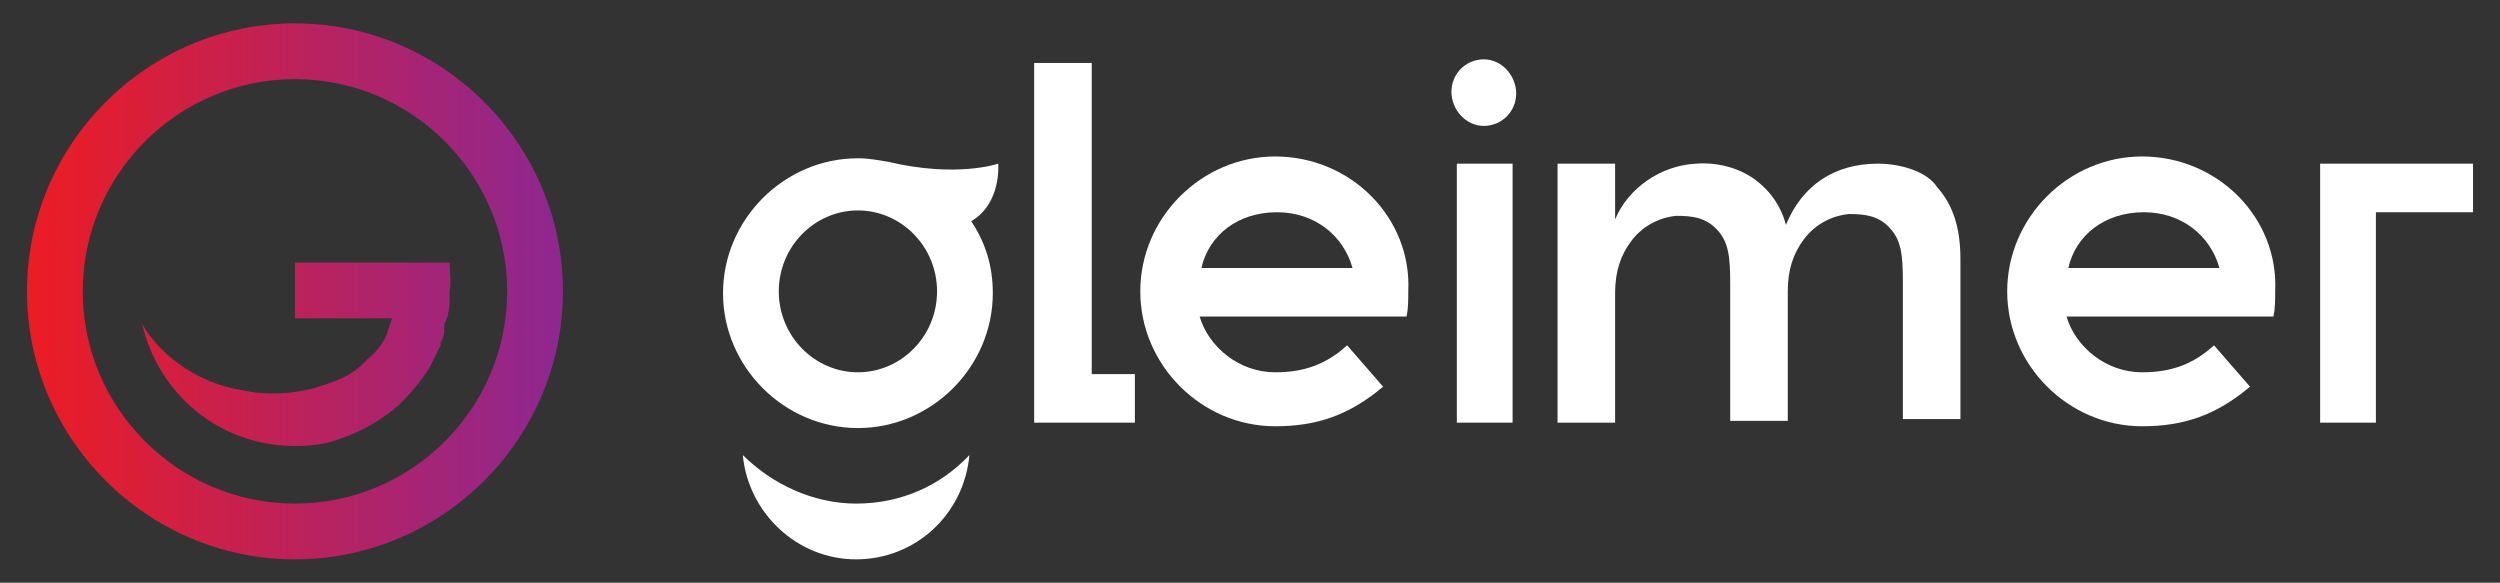
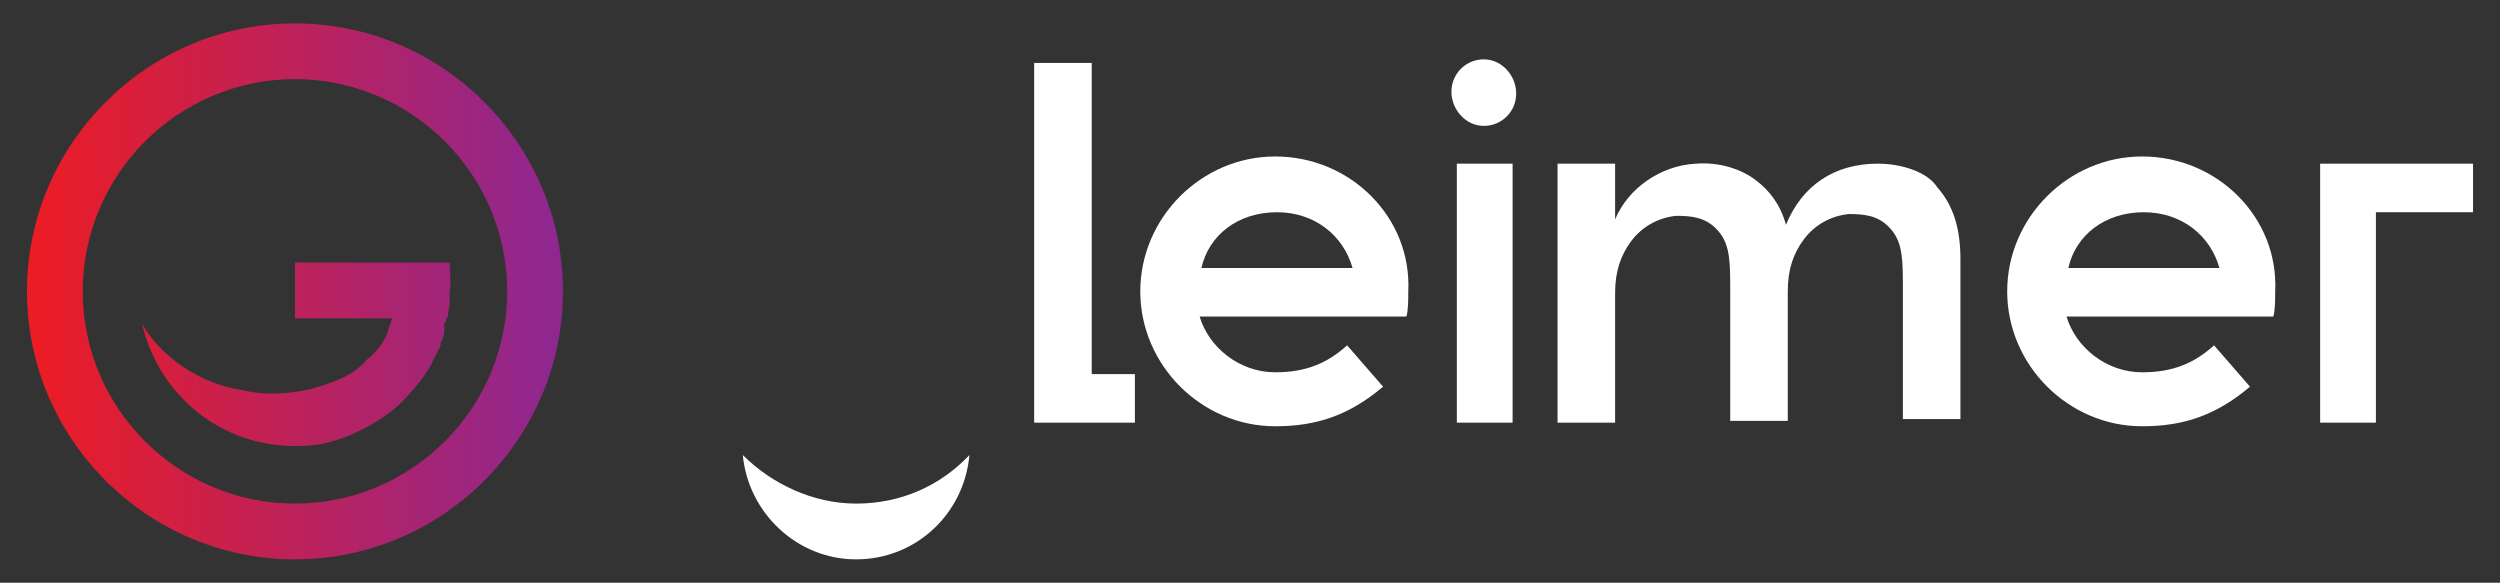
<svg xmlns="http://www.w3.org/2000/svg" id="Layer_1" x="0px" y="0px" viewBox="0 0 139 32.4" style="enable-background:new 0 0 139 32.4;" xml:space="preserve">
  <rect x="0" y="0" width="139" height="32.4" fill="#333333" stroke="none" />
  <style type="text/css"> .st0{fill:url(#SVGID_1_);} .st1{fill:url(#SVGID_00000076605779627023951580000015195493747150881213_);} .st2{fill:#FFFFFF;} </style>
  <g>
    <linearGradient id="SVGID_1_" gradientUnits="userSpaceOnUse" x1="1.786" y1="16.192" x2="30.319" y2="16.192">
      <stop offset="0" style="stop-color:#EC1C24" />
      <stop offset="1" style="stop-color:#90278E" />
    </linearGradient>
    <path class="st0" d="M16.4,1.3C8.2,1.3,1.5,8,1.5,16.2s6.7,14.9,14.9,14.9s14.9-6.7,14.9-14.9S24.6,1.3,16.4,1.3z M16.4,28 C9.9,28,4.6,22.7,4.6,16.2S9.9,4.4,16.4,4.4s11.8,5.3,11.8,11.8S22.9,28,16.4,28z" />
    <linearGradient id="SVGID_00000169537030686968877260000008094795015342022016_" gradientUnits="userSpaceOnUse" x1="1.786" y1="19.769" x2="30.319" y2="19.769">
      <stop offset="0" style="stop-color:#EC1C24" />
      <stop offset="1" style="stop-color:#90278E" />
    </linearGradient>
    <path style="fill:url(#SVGID_00000169537030686968877260000008094795015342022016_);" d="M25,14.6h-8.6v3.1h5.4 c-0.1,0.3-0.2,0.6-0.3,0.9c-0.2,0.5-0.6,1-1.1,1.4c-0.8,0.9-1.7,1.2-3,1.6c-1.2,0.3-2.6,0.4-3.9,0.1c-1.3-0.2-2.5-0.7-3.6-1.5 c-0.8-0.6-1.5-1.3-2-2.2c0.9,3.9,4.3,6.8,8.5,6.8c0.9,0,1.7-0.1,2.5-0.4c1.2-0.4,2.4-1.1,3.3-1.9c0.6-0.6,1.3-1.4,1.7-2.1 c0.2-0.4,0.4-0.8,0.6-1.2c0,0,0-0.1,0-0.1c0-0.1,0-0.1,0.1-0.2c0-0.1,0.1-0.3,0.1-0.4c0-0.1,0-0.1,0-0.2c0-0.1,0-0.1,0-0.2 c0-0.1,0-0.2,0.1-0.2c0-0.1,0-0.2,0.1-0.3c0-0.2,0.1-0.5,0.1-0.7c0,0,0,0,0,0c0-0.2,0-0.5,0-0.7C25.1,15.7,25,15.1,25,14.6z" />
  </g>
  <g>
    <polygon class="st2" points="60.7,3.5 57.5,3.5 57.5,23.5 57.9,23.5 60.7,23.5 63.1,23.5 63.1,20.8 60.7,20.8 " />
    <path class="st2" d="M70.9,8.7c-4.1,0-7.5,3.4-7.5,7.5c0,4.1,3.4,7.5,7.5,7.5c2.3,0,4.1-0.6,6-2.2l-2-2.3c-1.1,1-2.3,1.5-4,1.5l0,0 c-2,0-3.7-1.4-4.2-3.1h11.5c0.1-0.4,0.1-0.9,0.1-1.4C78.5,12.1,75.1,8.7,70.9,8.7z M66.8,14.9c0.4-1.8,2-3.1,4.2-3.1 c2.1,0,3.7,1.3,4.2,3.1H66.8z" />
    <path class="st2" d="M41.3,25.3c0.3,3.2,3,5.8,6.3,5.8c3.3,0,6-2.5,6.3-5.8c-1.6,1.7-3.8,2.7-6.3,2.7C45.2,28,42.9,26.9,41.3,25.3z " />
    <rect x="81" y="9.1" class="st2" width="3.1" height="14.4" />
    <path class="st2" d="M82.5,3.3L82.5,3.3c-1,0-1.8,0.8-1.8,1.8S81.5,7,82.5,7h0c1,0,1.8-0.8,1.8-1.8S83.5,3.3,82.5,3.3z" />
    <path class="st2" d="M104.4,9.1c-2.4,0-4.2,1.2-5.1,3.4c-0.3-1.1-0.9-1.9-1.7-2.5c-0.8-0.6-2-1-3.3-0.9c-2,0.1-3.8,1.4-4.5,3.1V9.1 h-3.2v14.4h3.2v-7.2c0-1.2,0.3-2.1,0.9-2.9c0.6-0.8,1.5-1.3,2.5-1.4c0.9,0,1.6,0.1,2.2,0.7c0.7,0.7,0.8,1.5,0.8,3.1v7.6h3.2h0v-7.2 c0-1.2,0.3-2.1,0.9-2.9c0.6-0.8,1.5-1.3,2.5-1.4c0.9,0,1.6,0.1,2.2,0.7c0.7,0.7,0.8,1.5,0.8,3.1v7.6h3.2v-8.9c0-1.7-0.4-3-1.3-4 C107.2,9.6,105.8,9.1,104.4,9.1z" />
    <path class="st2" d="M119.1,8.7c-4.1,0-7.5,3.4-7.5,7.5c0,4.1,3.4,7.5,7.5,7.5c2.3,0,4.1-0.6,6-2.2l-2-2.3c-1.1,1-2.3,1.5-4,1.5 l0,0c-2,0-3.7-1.4-4.2-3.1h11.5c0.1-0.4,0.1-0.9,0.1-1.4C126.7,12.1,123.3,8.7,119.1,8.7z M115,14.9c0.4-1.8,2-3.1,4.2-3.1 c2.1,0,3.7,1.3,4.2,3.1H115z" />
    <polygon class="st2" points="137.5,9.1 132.1,9.1 129,9.1 129,11.8 129,23.5 132.1,23.5 132.1,11.8 137.5,11.8 " />
-     <path class="st2" d="M55.5,9.1c0,0-2.3,0.8-6.1-0.1c0,0,0,0,0,0c-0.6-0.1-1.1-0.2-1.7-0.2c-4.1,0-7.5,3.4-7.5,7.5s3.4,7.5,7.5,7.5 c4.1,0,7.5-3.4,7.5-7.5c0-1.5-0.4-2.8-1.2-4C55.7,11.3,55.5,9.1,55.5,9.1z M47.7,20.7c-2.4,0-4.4-2-4.4-4.5s2-4.5,4.4-4.5 s4.4,2,4.4,4.5S50.1,20.7,47.7,20.7z" />
  </g>
</svg>